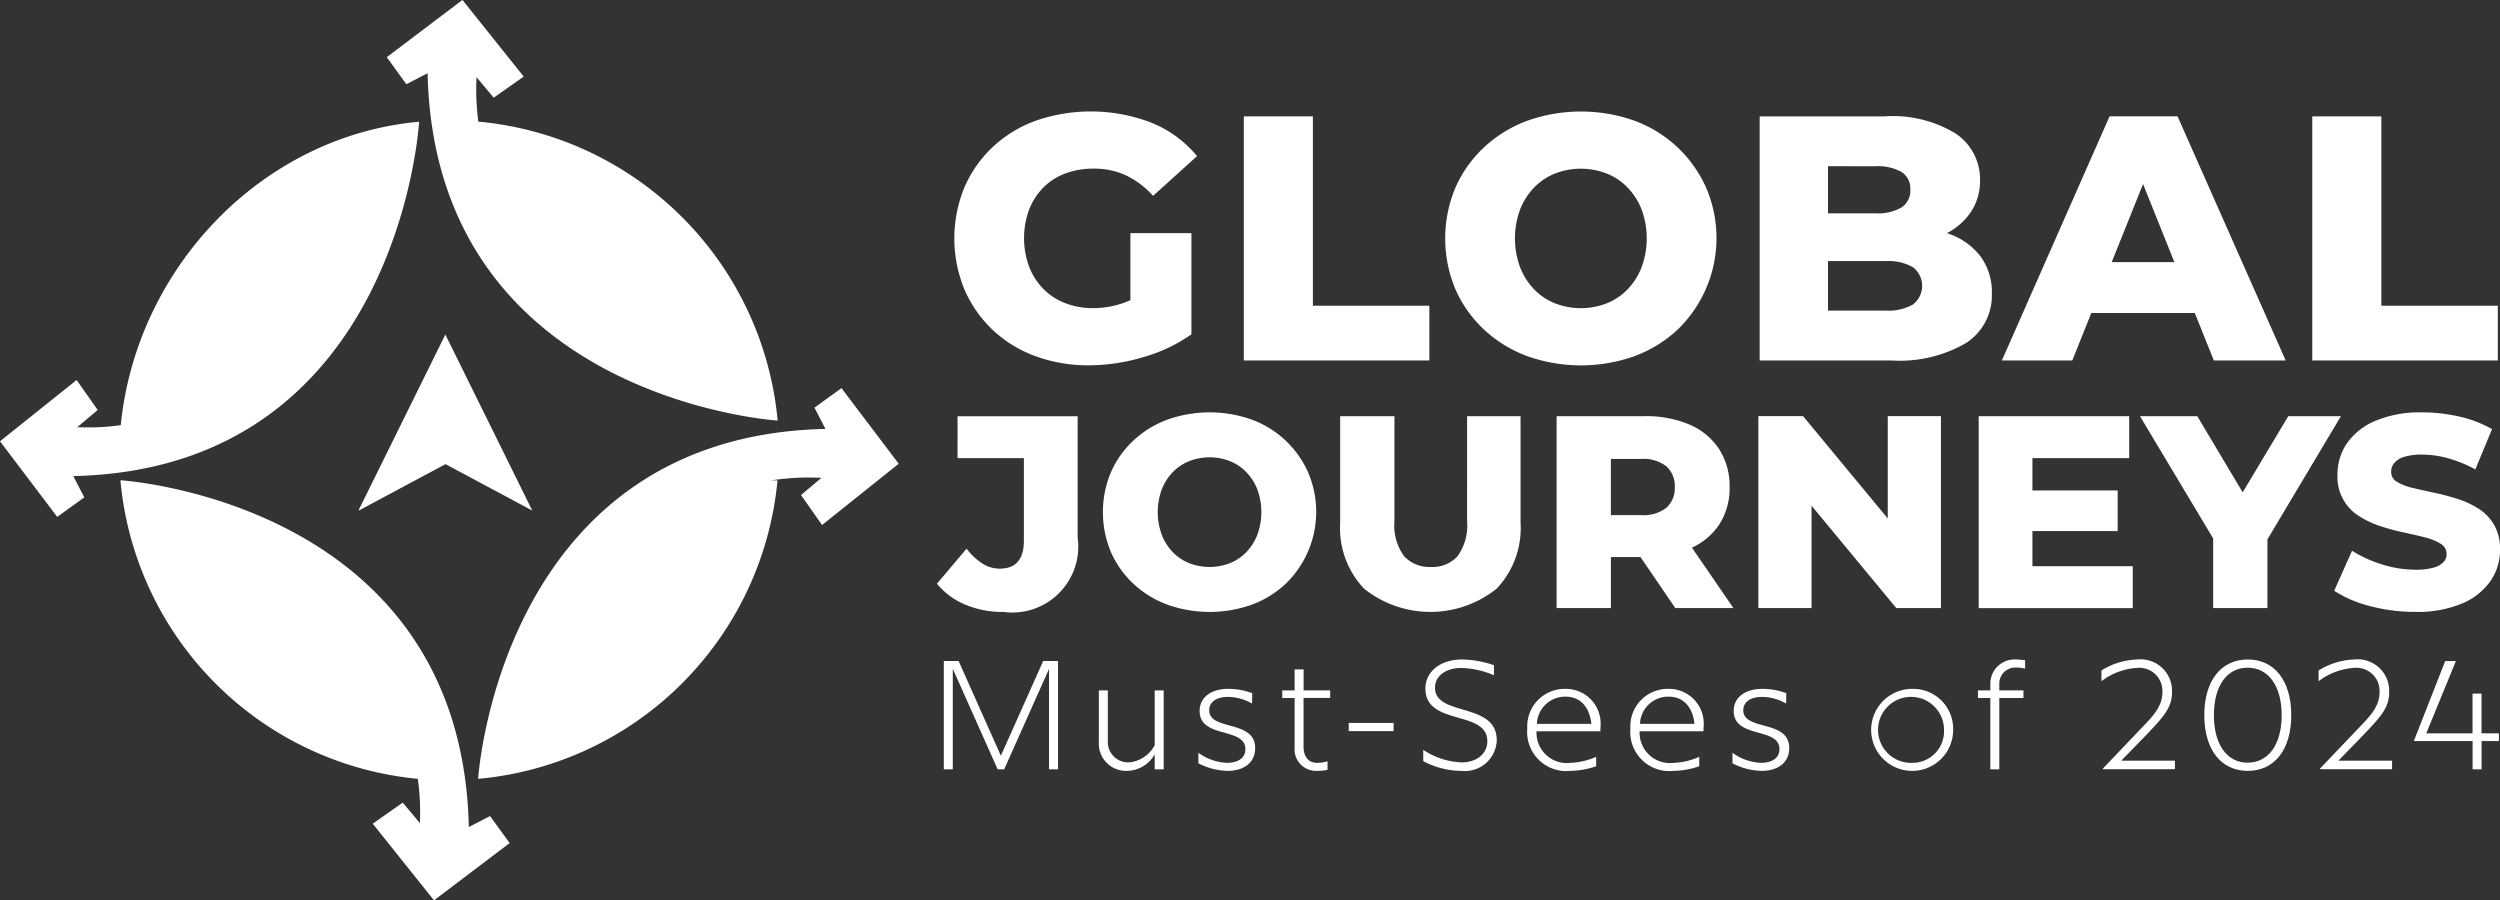
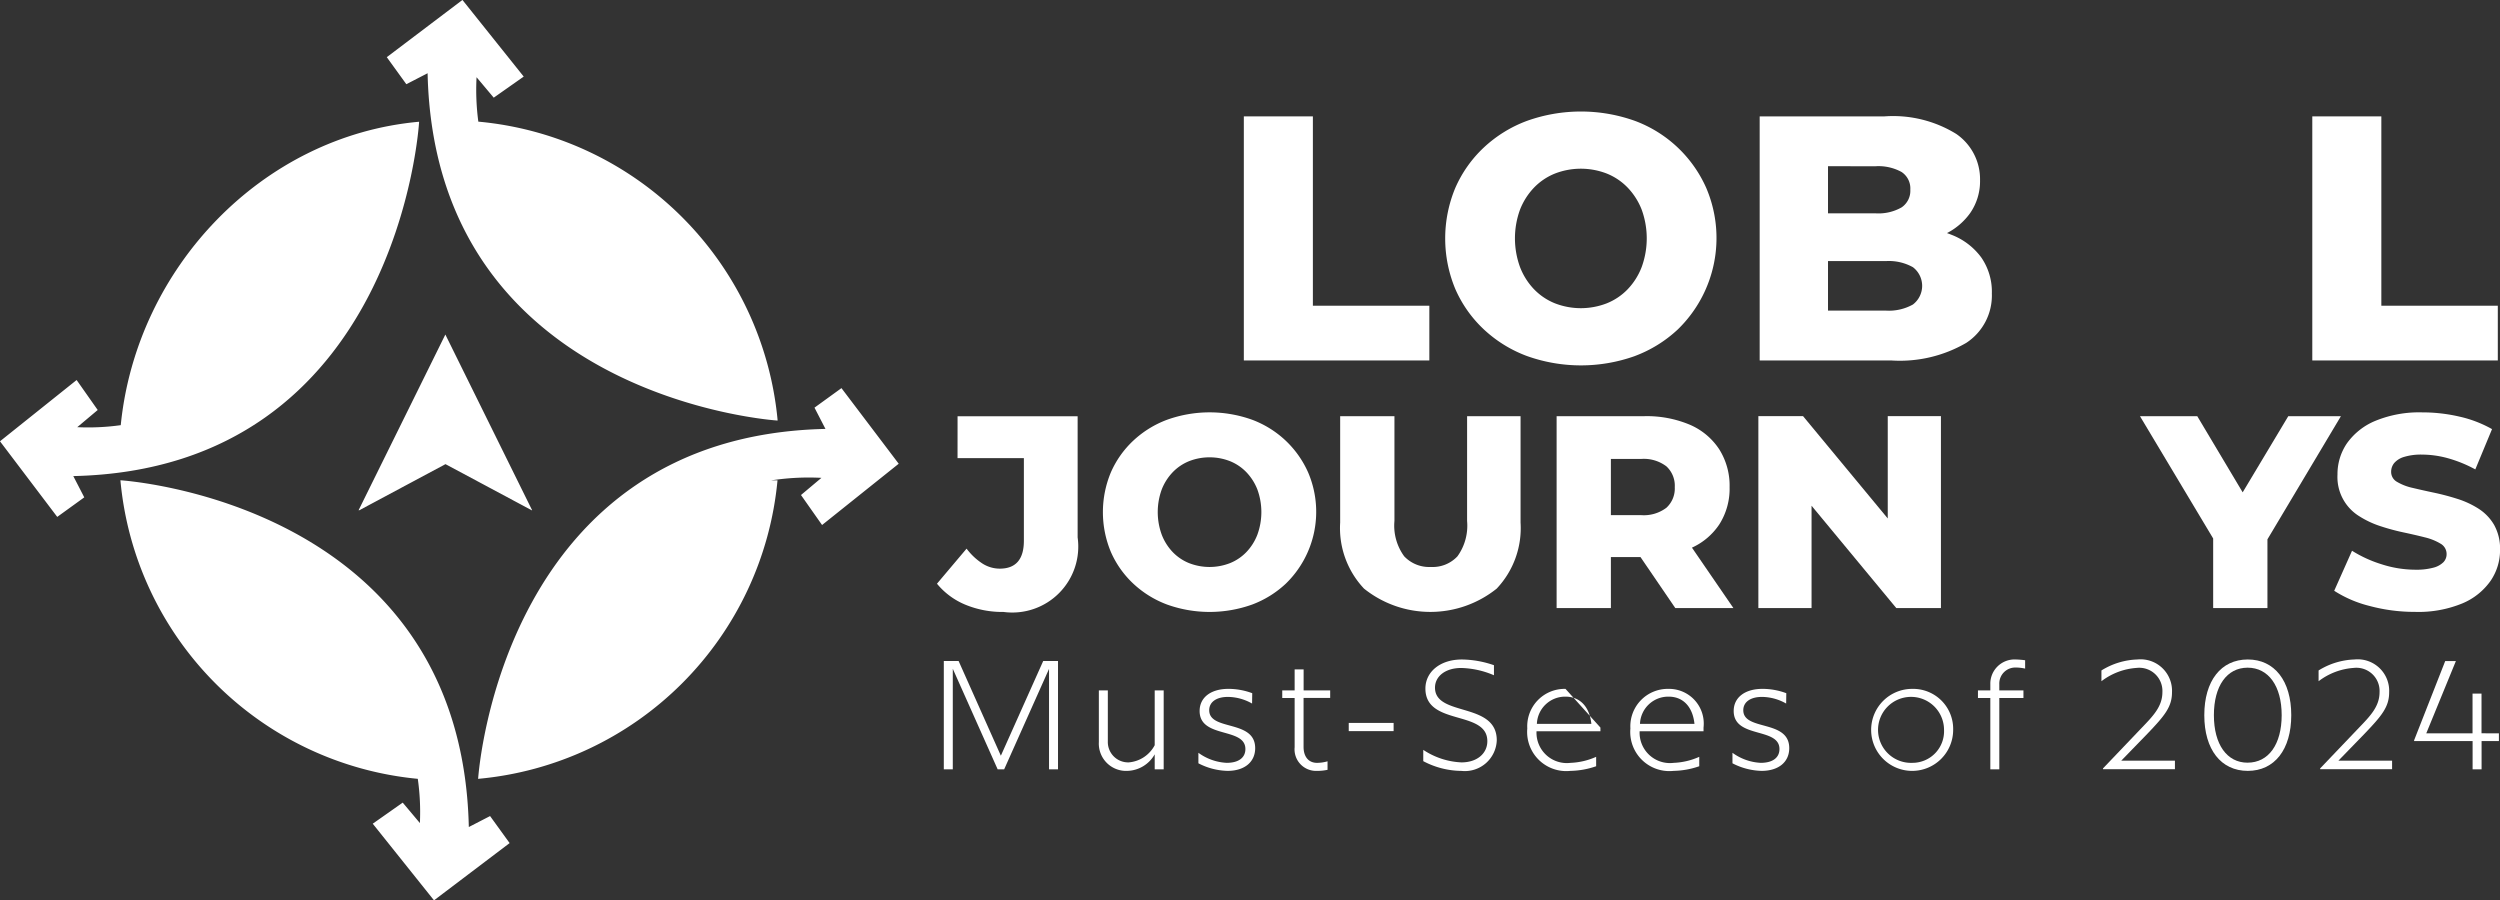
<svg xmlns="http://www.w3.org/2000/svg" width="185.708" height="66.879" viewBox="0 0 185.708 66.879">
  <rect x="0" y="0" width="185.708" height="66.879" fill="#333333" stroke="none" />
  <g id="Group_147" data-name="Group 147" transform="translate(-437.197 -1351.713)">
    <g id="Group_144" data-name="Group 144" transform="translate(507.302 1400.701)">
      <path id="Path_330" data-name="Path 330" d="M836.155,1635.216l-3.138-7.034h-1.1v8.046h.667v-7.471l3.333,7.471h.483l3.333-7.46v7.46h.667v-8.046h-1.1Z" transform="translate(-831.913 -1628.067)" fill="#fff" />
      <path id="Path_331" data-name="Path 331" d="M900.93,1644.548a2.4,2.4,0,0,1-1.919,1.276,1.511,1.511,0,0,1-1.563-1.552v-3.793h-.667v3.839a2.028,2.028,0,0,0,2.092,2.138,2.41,2.41,0,0,0,2.057-1.23v1.115h.667v-5.862h-.667Z" transform="translate(-885.26 -1638.18)" fill="#fff" />
      <path id="Path_332" data-name="Path 332" d="M939.211,1641.417c0-.6.517-.989,1.391-.989a3.659,3.659,0,0,1,1.793.494l.012-.77a5.081,5.081,0,0,0-1.77-.322c-1.31,0-2.138.643-2.138,1.644,0,2.069,3.4,1.184,3.4,2.827,0,.632-.494,1.024-1.391,1.024a3.877,3.877,0,0,1-2.1-.747v.781a4.926,4.926,0,0,0,2.161.563c1.276,0,2.057-.666,2.057-1.69C942.624,1642.084,939.211,1642.98,939.211,1641.417Z" transform="translate(-919.492 -1637.647)" fill="#fff" />
      <path id="Path_333" data-name="Path 333" d="M975.08,1631.677h-.667v1.563h-.92v.563h.92v3.655a1.6,1.6,0,0,0,1.644,1.759,3.642,3.642,0,0,0,.8-.08v-.632a2.8,2.8,0,0,1-.781.115c-.621,0-1-.448-1-1.184V1633.8h1.977v-.563H975.08Z" transform="translate(-948.348 -1630.941)" fill="#fff" />
      <rect id="Rectangle_62" data-name="Rectangle 62" width="3.333" height="0.609" transform="translate(30.084 4.713)" fill="#fff" />
      <path id="Path_334" data-name="Path 334" d="M1033.326,1629.627c0-.839.77-1.46,1.943-1.46a6.513,6.513,0,0,1,2.437.541v-.747a7.5,7.5,0,0,0-2.379-.425c-1.621,0-2.713.919-2.713,2.161,0,2.8,4.6,1.563,4.6,3.908,0,.908-.759,1.575-1.92,1.575a5.552,5.552,0,0,1-2.839-.931v.839a6.144,6.144,0,0,0,2.839.724,2.371,2.371,0,0,0,2.621-2.276C1037.912,1630.661,1033.326,1631.811,1033.326,1629.627Z" transform="translate(-996.835 -1627.535)" fill="#fff" />
-       <path id="Path_335" data-name="Path 335" d="M1078.811,1639.831a2.78,2.78,0,0,0-2.839,2.942,2.906,2.906,0,0,0,3.207,3.149,6.112,6.112,0,0,0,1.908-.344v-.7a5.143,5.143,0,0,1-1.9.448,2.255,2.255,0,0,1-2.529-2.345h4.747v-.276A2.578,2.578,0,0,0,1078.811,1639.831Zm-2.126,2.6a2.1,2.1,0,0,1,2.126-2.023c1.138,0,1.8.828,1.92,2.023Z" transform="translate(-1032.625 -1637.647)" fill="#fff" />
+       <path id="Path_335" data-name="Path 335" d="M1078.811,1639.831a2.78,2.78,0,0,0-2.839,2.942,2.906,2.906,0,0,0,3.207,3.149,6.112,6.112,0,0,0,1.908-.344v-.7a5.143,5.143,0,0,1-1.9.448,2.255,2.255,0,0,1-2.529-2.345h4.747v-.276Zm-2.126,2.6a2.1,2.1,0,0,1,2.126-2.023c1.138,0,1.8.828,1.92,2.023Z" transform="translate(-1032.625 -1637.647)" fill="#fff" />
      <path id="Path_336" data-name="Path 336" d="M1121.938,1639.831a2.78,2.78,0,0,0-2.839,2.942,2.906,2.906,0,0,0,3.207,3.149,6.11,6.11,0,0,0,1.908-.344v-.7a5.142,5.142,0,0,1-1.9.448,2.255,2.255,0,0,1-2.529-2.345h4.747v-.276A2.578,2.578,0,0,0,1121.938,1639.831Zm-2.126,2.6a2.1,2.1,0,0,1,2.126-2.023c1.138,0,1.8.828,1.92,2.023Z" transform="translate(-1068.093 -1637.647)" fill="#fff" />
      <path id="Path_337" data-name="Path 337" d="M1162.6,1641.417c0-.6.517-.989,1.391-.989a3.66,3.66,0,0,1,1.793.494l.011-.77a5.081,5.081,0,0,0-1.77-.322c-1.31,0-2.138.643-2.138,1.644,0,2.069,3.4,1.184,3.4,2.827,0,.632-.494,1.024-1.391,1.024a3.877,3.877,0,0,1-2.1-.747v.781a4.926,4.926,0,0,0,2.161.563c1.276,0,2.057-.666,2.057-1.69C1166.016,1642.084,1162.6,1642.98,1162.6,1641.417Z" transform="translate(-1103.208 -1637.647)" fill="#fff" />
      <path id="Path_338" data-name="Path 338" d="M1223.02,1639.831a3.046,3.046,0,1,0,3.023,3.046A2.971,2.971,0,0,0,1223.02,1639.831Zm0,5.494a2.451,2.451,0,1,1,2.345-2.448A2.346,2.346,0,0,1,1223.02,1645.325Z" transform="translate(-1151.061 -1637.647)" fill="#fff" />
      <path id="Path_339" data-name="Path 339" d="M1265.378,1629.375v.46h-.919v.563h.919v5.3h.667v-5.3h1.793v-.563h-1.793v-.46a1.19,1.19,0,0,1,1.218-1.241,3.219,3.219,0,0,1,.7.08v-.621a6.75,6.75,0,0,0-.7-.057A1.8,1.8,0,0,0,1265.378,1629.375Z" transform="translate(-1187.635 -1627.536)" fill="#fff" />
      <path id="Path_340" data-name="Path 340" d="M1319.51,1633.064c1.287-1.345,1.839-2,1.839-3.092a2.339,2.339,0,0,0-2.575-2.437,5.363,5.363,0,0,0-2.667.816v.8a4.836,4.836,0,0,1,2.609-.989,1.723,1.723,0,0,1,1.92,1.8c0,1.057-.678,1.759-1.529,2.643l-2.885,3.023v.057h5.345v-.632h-3.989Z" transform="translate(-1230.111 -1627.535)" fill="#fff" />
      <path id="Path_341" data-name="Path 341" d="M1362.354,1627.535c-1.988,0-3.23,1.586-3.23,4.138s1.241,4.137,3.23,4.137,3.23-1.586,3.23-4.137S1364.342,1627.535,1362.354,1627.535Zm-.011,7.667c-1.54,0-2.506-1.357-2.506-3.529s.965-3.529,2.506-3.529,2.529,1.356,2.529,3.529S1363.894,1635.2,1362.342,1635.2Z" transform="translate(-1265.487 -1627.535)" fill="#fff" />
      <path id="Path_342" data-name="Path 342" d="M1410.332,1633.064c1.287-1.345,1.839-2,1.839-3.092a2.338,2.338,0,0,0-2.575-2.437,5.363,5.363,0,0,0-2.667.816v.8a4.837,4.837,0,0,1,2.609-.989,1.723,1.723,0,0,1,1.92,1.8c0,1.057-.678,1.759-1.529,2.643l-2.885,3.023v.057h5.345v-.632H1408.4Z" transform="translate(-1304.802 -1627.535)" fill="#fff" />
      <path id="Path_343" data-name="Path 343" d="M1451.865,1633.55V1630.6h-.667v2.954h-3.437l2.2-5.368h-.793l-2.31,5.885v.058h4.345v2.1h.667v-2.1h1.287v-.575Z" transform="translate(-1337.635 -1628.067)" fill="#fff" />
    </g>
    <g id="Group_145" data-name="Group 145" transform="translate(506.799 1359.996)">
-       <path id="Path_344" data-name="Path 344" d="M853.945,1414.9v-7.512h-4.533v4.973a5.707,5.707,0,0,1-.544.22,6.777,6.777,0,0,1-2.228.376,5.594,5.594,0,0,1-2.085-.376,4.621,4.621,0,0,1-1.619-1.062,4.826,4.826,0,0,1-1.049-1.645,6.159,6.159,0,0,1,0-4.235,4.863,4.863,0,0,1,1.049-1.632,4.473,4.473,0,0,1,1.632-1.049,5.96,5.96,0,0,1,2.124-.363,5.566,5.566,0,0,1,2.4.505,6.522,6.522,0,0,1,2.007,1.516l3.264-2.953a8.571,8.571,0,0,0-3.341-2.461,12.527,12.527,0,0,0-8.638-.168,9.336,9.336,0,0,0-3.2,1.956,9.02,9.02,0,0,0-2.1,2.992,9.961,9.961,0,0,0,0,7.589,9.1,9.1,0,0,0,2.085,2.992,9.208,9.208,0,0,0,3.173,1.955,11.322,11.322,0,0,0,3.989.687,14.33,14.33,0,0,0,4.015-.6A11.772,11.772,0,0,0,853.945,1414.9Z" transform="translate(-835.044 -1398.351)" fill="#fff" />
      <path id="Path_345" data-name="Path 345" d="M971.2,1414.458h-8.651v-14.065H957.42v18.131H971.2Z" transform="translate(-934.626 -1400.031)" fill="#fff" />
      <path id="Path_346" data-name="Path 346" d="M1055.745,1416.51a9.552,9.552,0,0,0,3.173-1.969,9.46,9.46,0,0,0,2.111-10.516,9.358,9.358,0,0,0-5.284-4.973,11.911,11.911,0,0,0-8.043,0,9.558,9.558,0,0,0-3.2,1.982,9.106,9.106,0,0,0-2.111,2.992,9.766,9.766,0,0,0,0,7.512,9.105,9.105,0,0,0,2.111,2.992,9.559,9.559,0,0,0,3.2,1.982,11.913,11.913,0,0,0,8.043,0Zm-7.512-4.96a4.934,4.934,0,0,1-1.036-1.645,6.23,6.23,0,0,1,0-4.261,4.972,4.972,0,0,1,1.036-1.632,4.466,4.466,0,0,1,1.554-1.049,5.318,5.318,0,0,1,3.859,0,4.47,4.47,0,0,1,1.554,1.049,4.98,4.98,0,0,1,1.036,1.632,6.234,6.234,0,0,1,0,4.261,4.942,4.942,0,0,1-1.036,1.645,4.455,4.455,0,0,1-1.554,1.049,5.315,5.315,0,0,1-3.859,0A4.451,4.451,0,0,1,1048.233,1411.549Z" transform="translate(-1003.888 -1398.352)" fill="#fff" />
      <path id="Path_347" data-name="Path 347" d="M1189.617,1410.87a4.956,4.956,0,0,0-2.215-1.684c-.108-.044-.219-.085-.331-.125a4.853,4.853,0,0,0,1.718-1.481,4.146,4.146,0,0,0,.738-2.448,4.079,4.079,0,0,0-1.761-3.432,8.933,8.933,0,0,0-5.336-1.308h-9.273v18.132h9.791a9.8,9.8,0,0,0,5.556-1.308,4.2,4.2,0,0,0,1.9-3.665A4.478,4.478,0,0,0,1189.617,1410.87Zm-7.861-6.773a3.562,3.562,0,0,1,1.943.427,1.46,1.46,0,0,1,.648,1.308,1.491,1.491,0,0,1-.648,1.321,3.474,3.474,0,0,1-1.943.441h-3.523v-3.5Zm2.784,10.27a3.655,3.655,0,0,1-2.007.453h-4.3v-3.678h4.3a3.657,3.657,0,0,1,2.007.453,1.742,1.742,0,0,1,0,2.772Z" transform="translate(-1112.045 -1400.03)" fill="#fff" />
-       <path id="Path_348" data-name="Path 348" d="M1281.086,1415h7.689l1.414,3.523h5.336l-8.03-18.132h-5.051l-8,18.132h5.232Zm1.518-3.782,2.327-5.8,2.327,5.8Z" transform="translate(-1195.34 -1400.03)" fill="#fff" />
      <path id="Path_349" data-name="Path 349" d="M1418.074,1414.458h-8.651v-14.065h-5.129v18.131h13.78Z" transform="translate(-1302.131 -1400.031)" fill="#fff" />
      <path id="Path_350" data-name="Path 350" d="M830.607,1528.9h4.928v6.13q0,2.077-1.792,2.077a2.4,2.4,0,0,1-1.283-.377,4.579,4.579,0,0,1-1.181-1.11l-2.2,2.606a5.4,5.4,0,0,0,2.108,1.558,7.208,7.208,0,0,0,2.841.54,4.9,4.9,0,0,0,5.5-5.539v-9h-8.919Z" transform="translate(-829.08 -1503.149)" fill="#fff" />
      <path id="Path_351" data-name="Path 351" d="M912.064,1526.284a7.426,7.426,0,0,0-2.495-1.558,9.363,9.363,0,0,0-6.323,0,7.514,7.514,0,0,0-2.515,1.558,7.158,7.158,0,0,0-1.66,2.352,7.677,7.677,0,0,0,0,5.906,7.156,7.156,0,0,0,1.66,2.352,7.518,7.518,0,0,0,2.515,1.558,9.367,9.367,0,0,0,6.323,0,7.506,7.506,0,0,0,2.495-1.548,7.437,7.437,0,0,0,1.66-8.268A7.369,7.369,0,0,0,912.064,1526.284Zm-2.108,6.975a3.883,3.883,0,0,1-.815,1.293,3.5,3.5,0,0,1-1.222.825,4.179,4.179,0,0,1-3.034,0,3.5,3.5,0,0,1-1.222-.825,3.879,3.879,0,0,1-.814-1.293,4.9,4.9,0,0,1,0-3.35,3.9,3.9,0,0,1,.814-1.283,3.514,3.514,0,0,1,1.222-.825,4.181,4.181,0,0,1,3.034,0,3.507,3.507,0,0,1,1.222.825,3.9,3.9,0,0,1,.815,1.283,4.9,4.9,0,0,1,0,3.35Z" transform="translate(-886.155 -1501.828)" fill="#fff" />
      <path id="Path_352" data-name="Path 352" d="M1007.134,1533.561a3.9,3.9,0,0,1-.713,2.627,2.518,2.518,0,0,1-1.975.794,2.549,2.549,0,0,1-1.985-.794,3.859,3.859,0,0,1-.723-2.627v-7.779h-4.032v7.9a6.549,6.549,0,0,0,1.772,4.908,7.881,7.881,0,0,0,9.856,0,6.549,6.549,0,0,0,1.772-4.908v-7.9h-3.971Z" transform="translate(-967.756 -1503.149)" fill="#fff" />
      <path id="Path_353" data-name="Path 353" d="M1100.312,1533.835a4.925,4.925,0,0,0,.774-2.78,5.062,5.062,0,0,0-.774-2.82,4.933,4.933,0,0,0-2.189-1.823,8.234,8.234,0,0,0-3.37-.631h-6.517v14.255h4.032v-3.788h2.2l2.584,3.788h4.317l-3.08-4.489A4.858,4.858,0,0,0,1100.312,1533.835Zm-3.92-4.327a1.958,1.958,0,0,1,.621,1.547,1.934,1.934,0,0,1-.621,1.528,2.777,2.777,0,0,1-1.884.549h-2.24v-4.174h2.24A2.776,2.776,0,0,1,1096.392,1529.508Z" transform="translate(-1042.208 -1503.149)" fill="#fff" />
      <path id="Path_354" data-name="Path 354" d="M1182.223,1533.378l-6.292-7.6h-3.319v14.255h3.951v-7.6l6.292,7.6h3.319v-14.255h-3.951Z" transform="translate(-1111.597 -1503.149)" fill="#fff" />
-       <path id="Path_355" data-name="Path 355" d="M1268.763,1534.314h6.333V1531.3h-6.333v-2.4h7.188v-3.116h-11.18v14.255h11.445v-3.116h-7.453Z" transform="translate(-1187.39 -1503.149)" fill="#fff" />
      <path id="Path_356" data-name="Path 356" d="M1347.152,1525.781h-3.91l-3.388,5.657-3.373-5.657h-4.256l5.437,9.085v5.17h4.032v-5.106Z" transform="translate(-1242.863 -1503.149)" fill="#fff" />
      <path id="Path_357" data-name="Path 357" d="M1425.318,1532.536a3.542,3.542,0,0,0-1.151-1.2,6.6,6.6,0,0,0-1.578-.733q-.866-.275-1.731-.458t-1.589-.356a3.906,3.906,0,0,1-1.161-.448.841.841,0,0,1-.438-.743,1.026,1.026,0,0,1,.224-.652,1.536,1.536,0,0,1,.733-.458,4.287,4.287,0,0,1,1.344-.173,7.27,7.27,0,0,1,1.935.275,9.653,9.653,0,0,1,2.016.825l1.242-2.993a8.806,8.806,0,0,0-2.413-.927,12.12,12.12,0,0,0-2.759-.316,8.557,8.557,0,0,0-3.5.631,4.867,4.867,0,0,0-2.108,1.67,4.052,4.052,0,0,0-.7,2.322,3.414,3.414,0,0,0,1.609,3.085,6.873,6.873,0,0,0,1.578.743,16.354,16.354,0,0,0,1.731.468q.865.184,1.578.366a4.062,4.062,0,0,1,1.161.468.878.878,0,0,1,.448.774.858.858,0,0,1-.234.6,1.63,1.63,0,0,1-.743.407,4.818,4.818,0,0,1-1.344.153,8.22,8.22,0,0,1-2.495-.4,9.319,9.319,0,0,1-2.209-1.008l-1.324,2.973a8.746,8.746,0,0,0,2.637,1.13,12.859,12.859,0,0,0,3.37.438,8.538,8.538,0,0,0,3.513-.631,4.843,4.843,0,0,0,2.1-1.68,4.032,4.032,0,0,0,.7-2.291A3.624,3.624,0,0,0,1425.318,1532.536Z" transform="translate(-1309.65 -1501.829)" fill="#fff" />
    </g>
    <g id="Group_146" data-name="Group 146" transform="translate(437.197 1351.713)">
      <path id="Path_358" data-name="Path 358" d="M446.152,1387.395l-.01-.006a24.511,24.511,0,0,0,22.09,22.178,17.459,17.459,0,0,1,.156,3.286l-1.276-1.519-2.227,1.566,4.551,5.693,5.617-4.253-1.452-2.008-1.579.815c-.537-24.206-25.871-25.757-25.871-25.757Zm51.548-5.4.815,1.579c-23.811.529-25.739,25.168-25.8,25.972l-.013.022h.012a24.564,24.564,0,0,0,22.239-22.177l-.477.008a18.421,18.421,0,0,1,3.74-.19l-1.519,1.276,1.566,2.227,5.693-4.551-4.253-5.617Zm-51.532,1.3a17.407,17.407,0,0,1-3.232.15l1.519-1.276-1.566-2.227-5.693,4.551,4.253,5.617,2.008-1.452-.815-1.58c24.206-.537,25.687-26.3,25.687-26.3l-.011,0,.012-.022c-11.687,1.05-21,10.872-22.162,22.535m19.761-27.331,1.452,2.008,1.58-.815c.537,24.206,25.992,25.8,25.992,25.8l0-.01.009,0a24.581,24.581,0,0,0-22.233-22.194,17.883,17.883,0,0,1-.132-3.3l1.276,1.519,2.227-1.566-4.551-5.693Z" transform="translate(-437.197 -1351.713)" fill="#fff" />
      <path id="Path_359" data-name="Path 359" d="M590.407,1502.979l3.223-1.724,3.223,1.724,3.176,1.7h.037l-3.223-6.526-3.223-6.526-3.223,6.526-3.223,6.526h.056Z" transform="translate(-560.538 -1466.777)" fill="#fff" />
    </g>
  </g>
</svg>